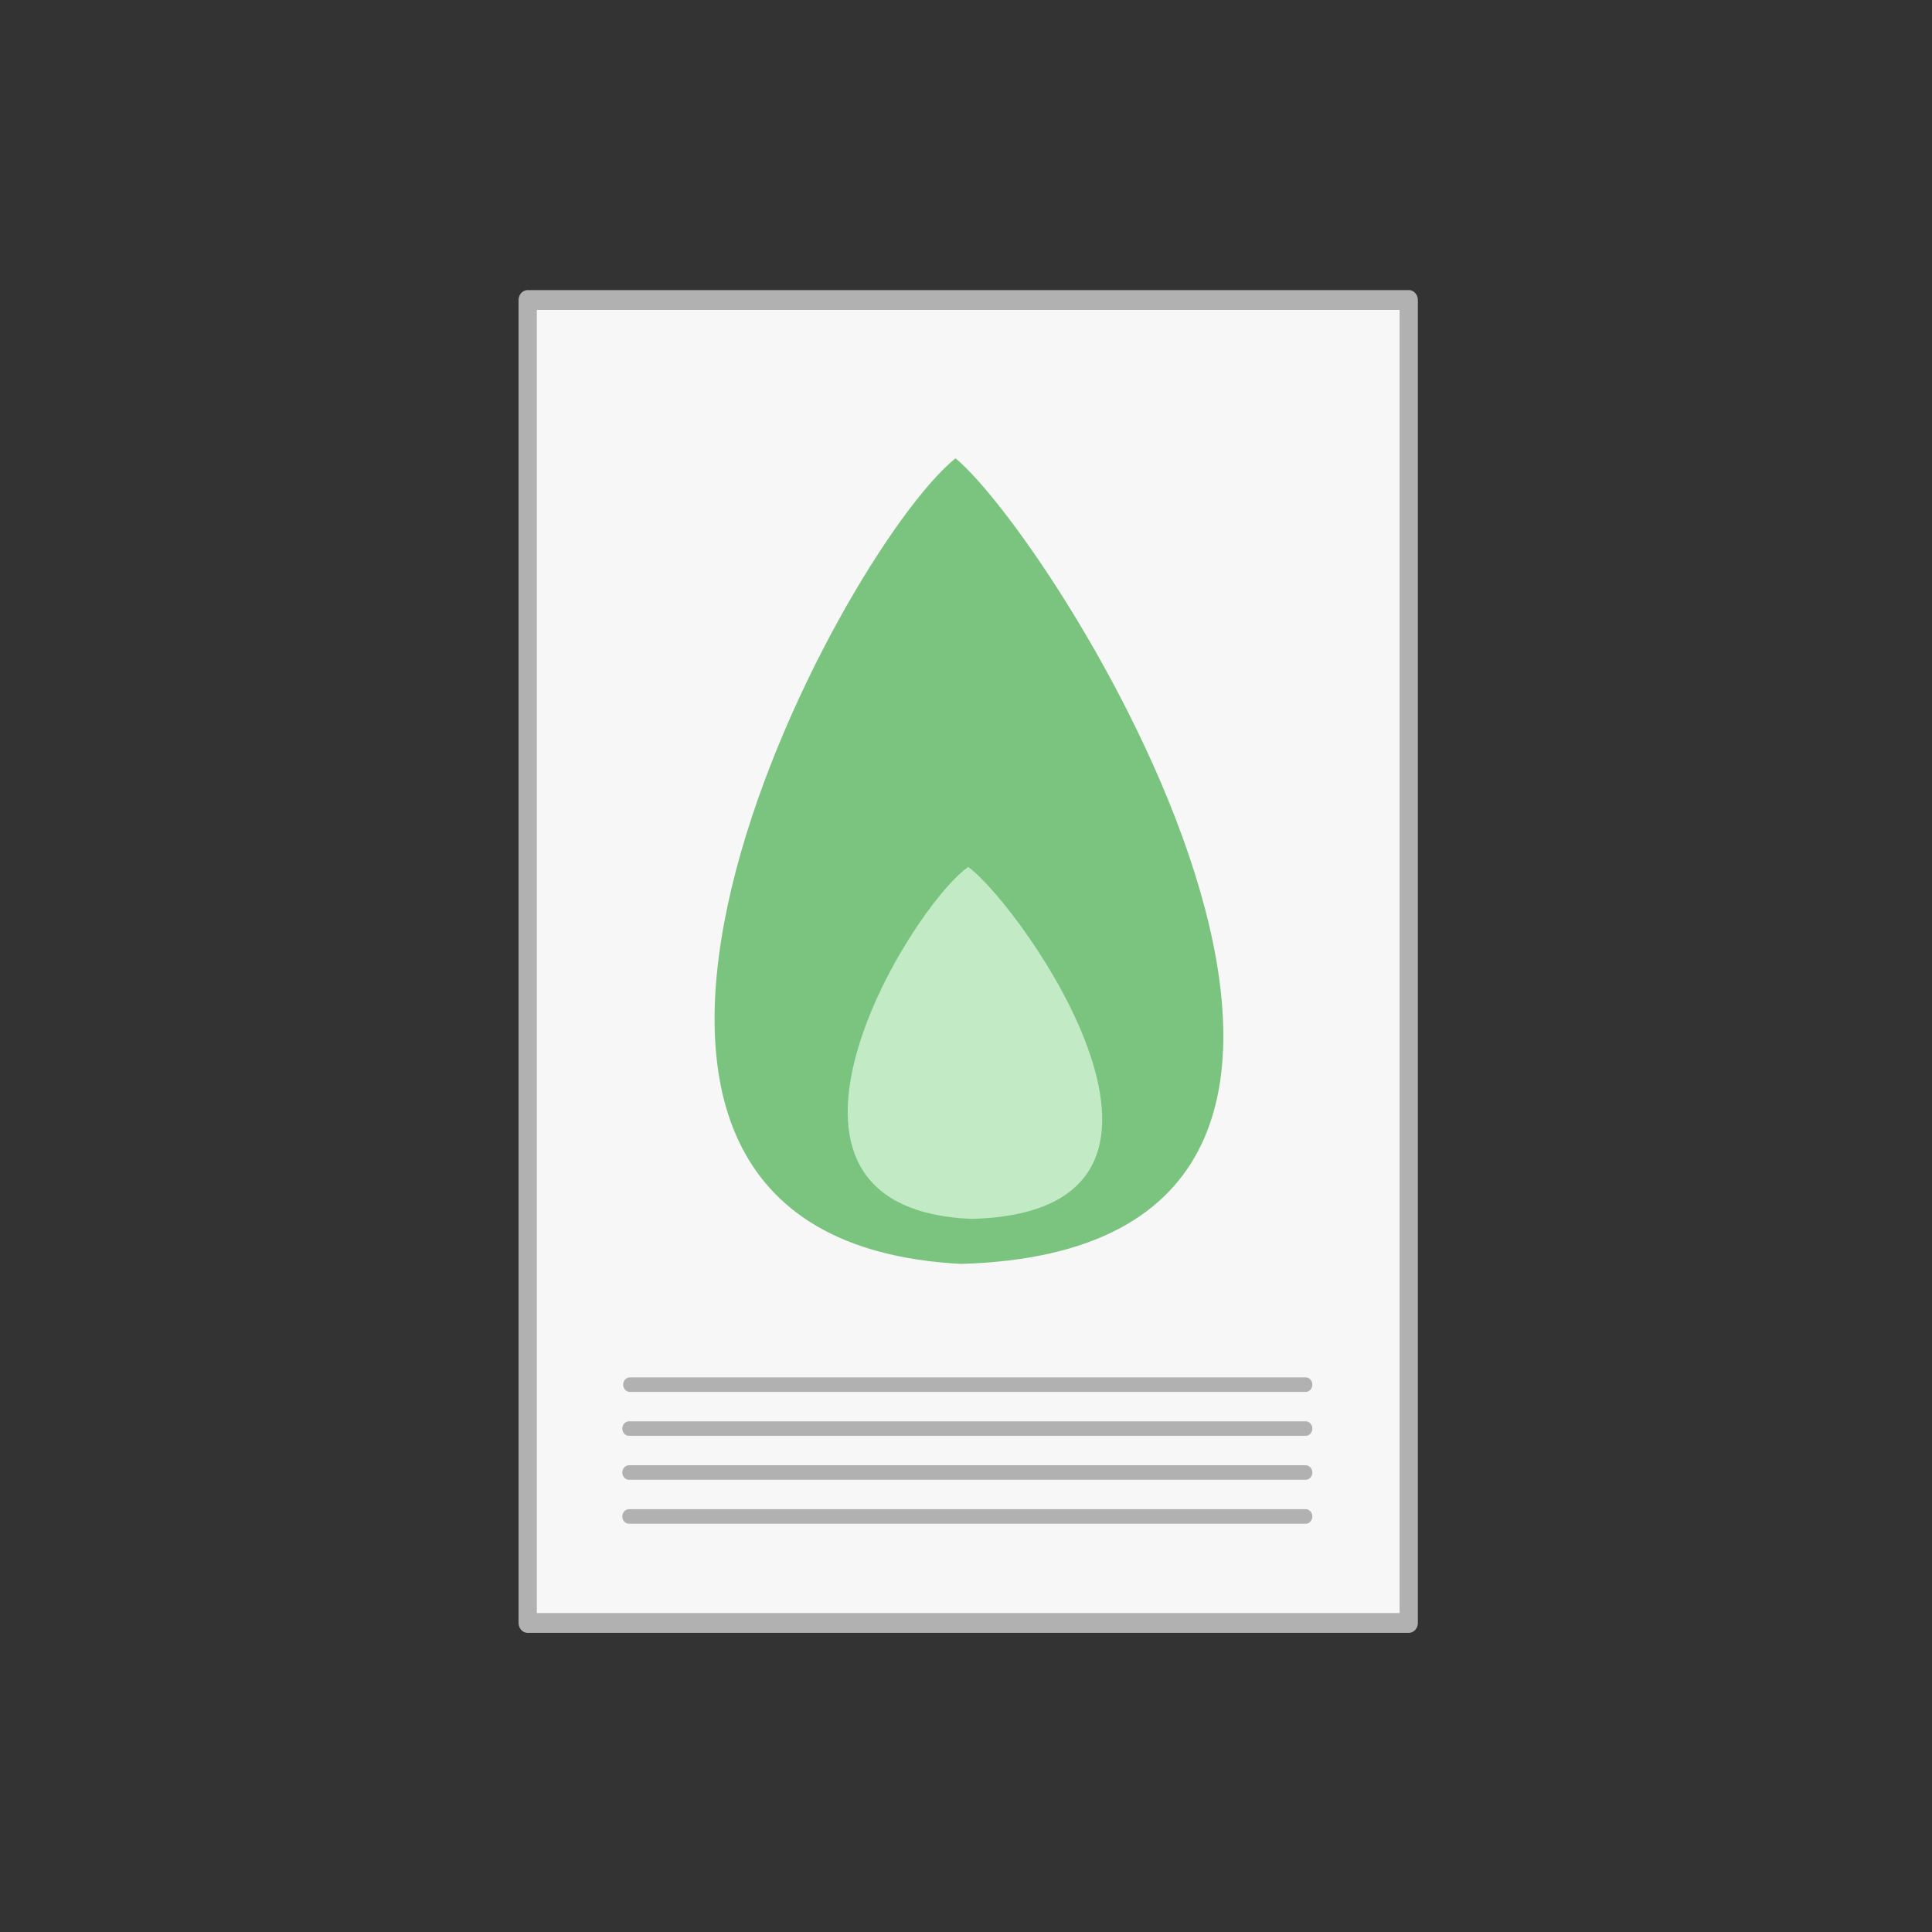
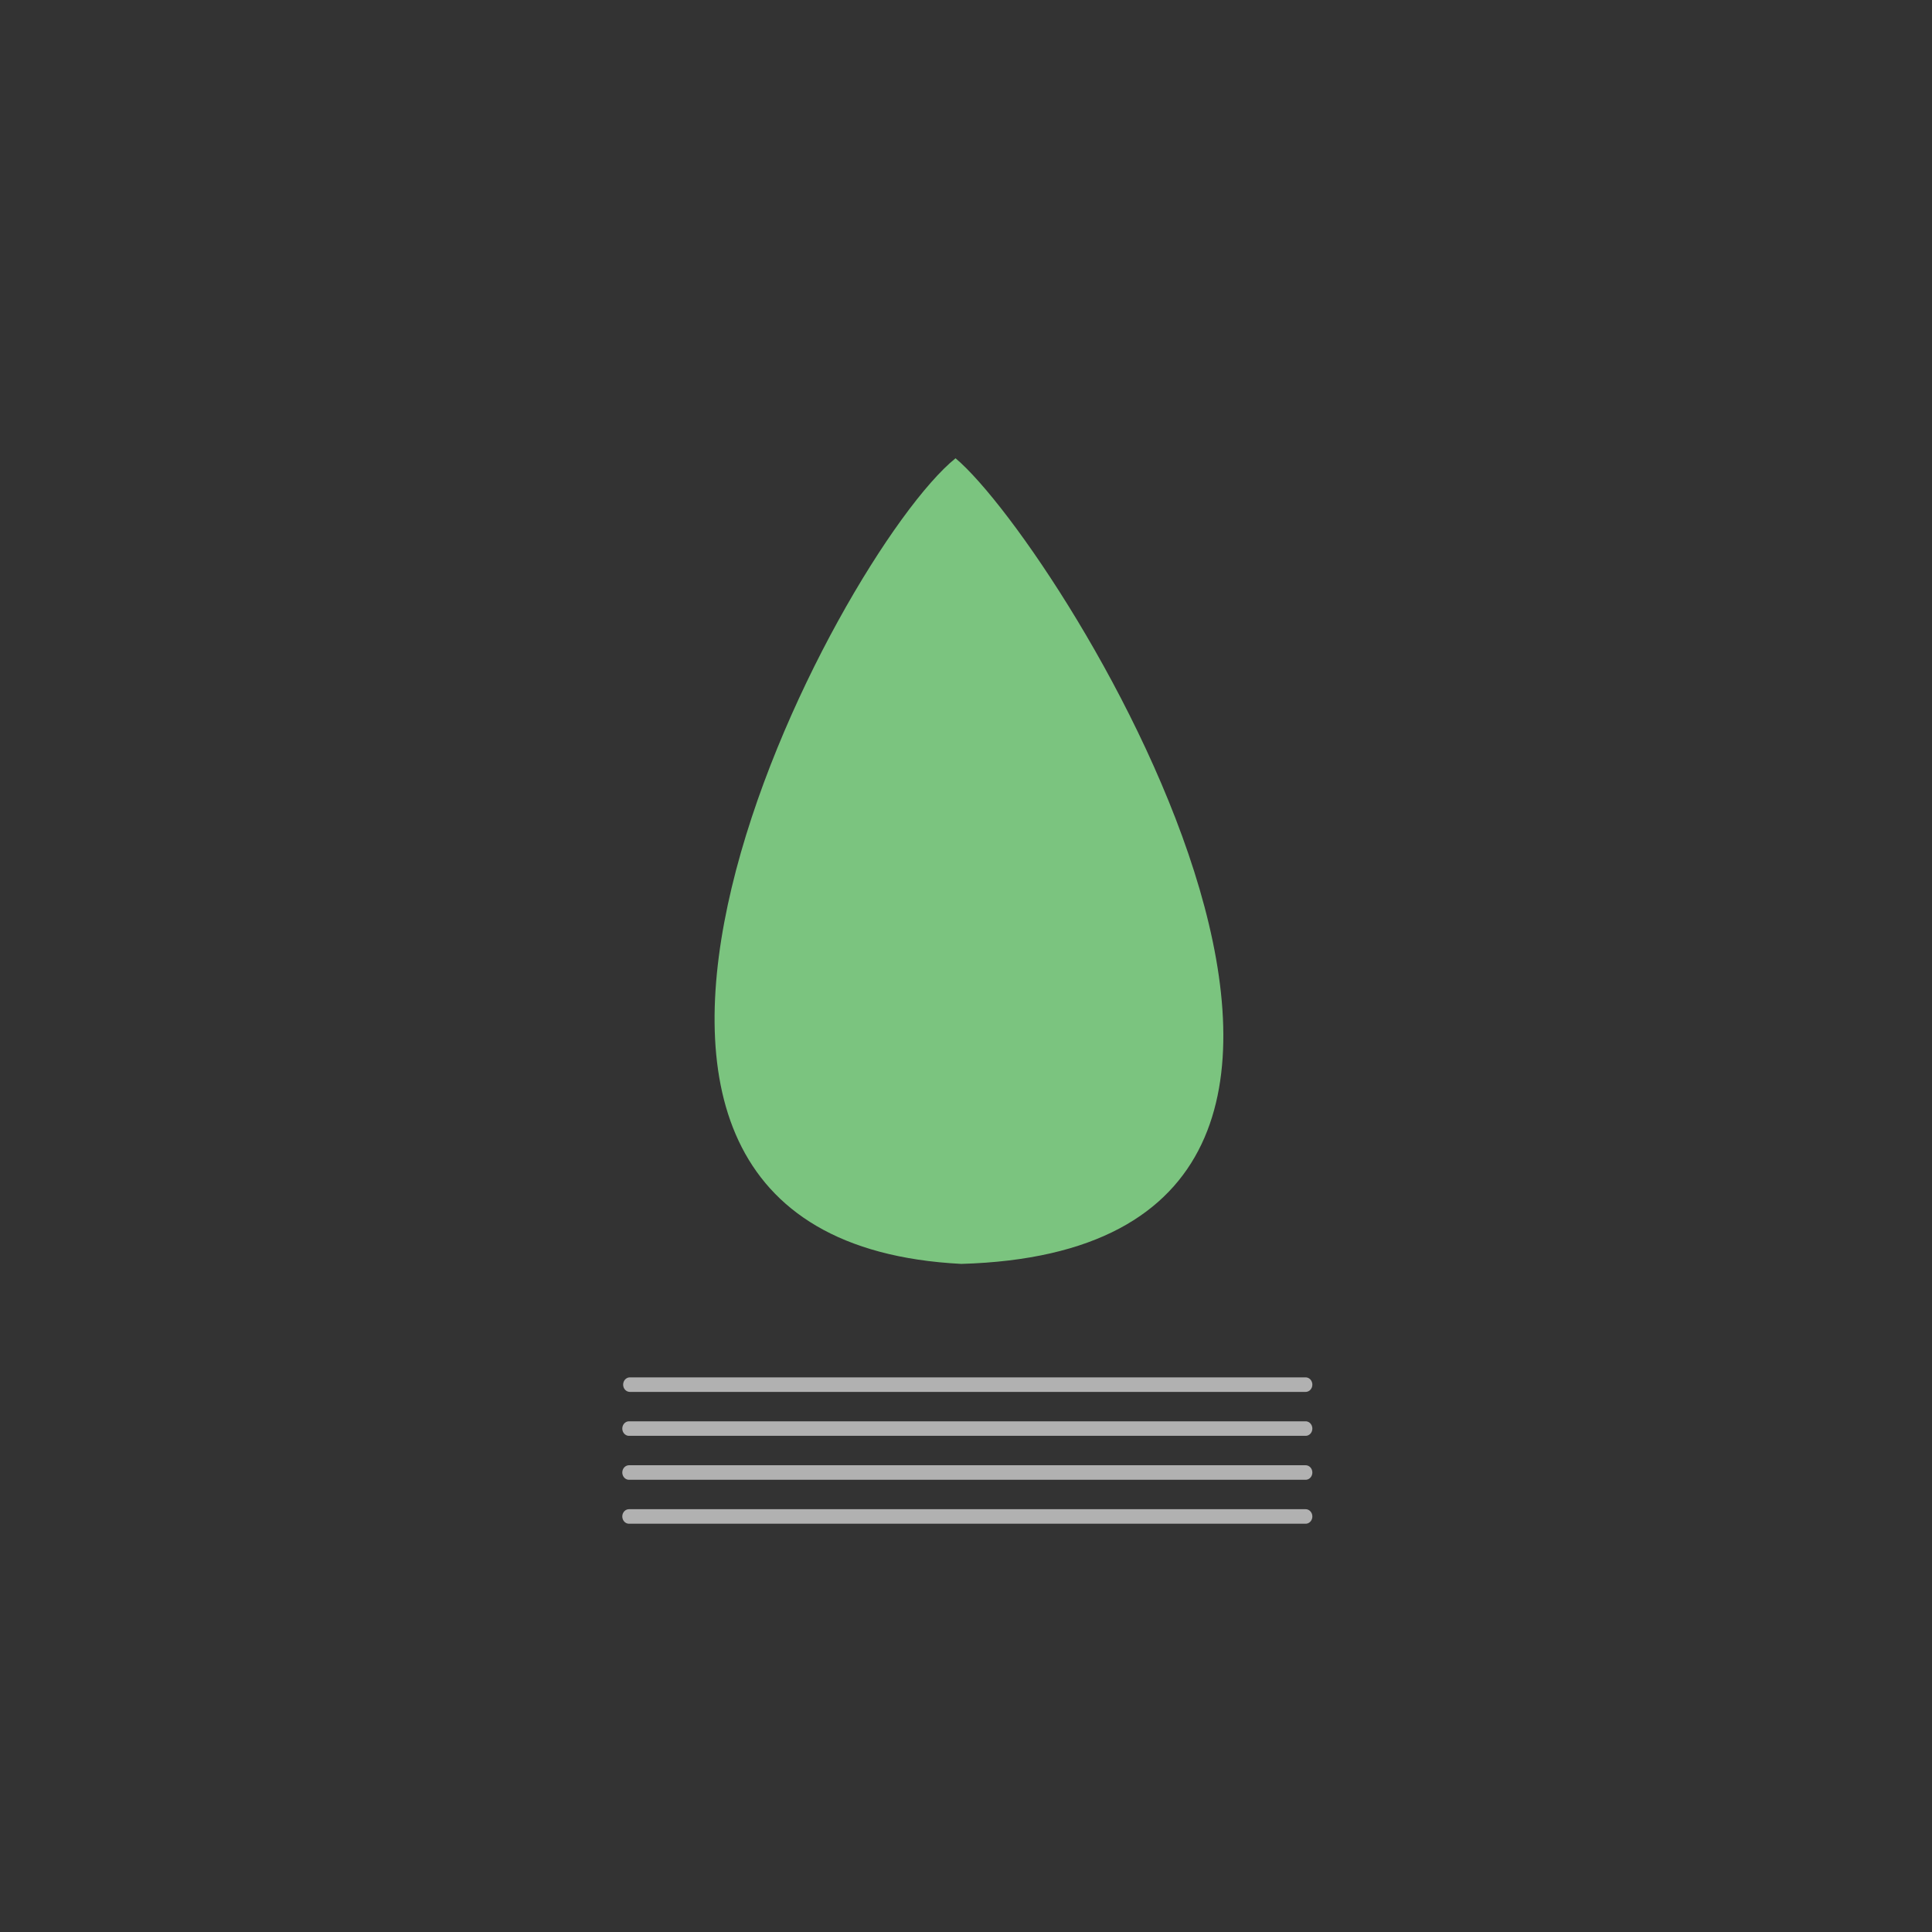
<svg xmlns="http://www.w3.org/2000/svg" xmlns:ns1="http://sodipodi.sourceforge.net/DTD/sodipodi-0.dtd" xmlns:ns2="http://www.inkscape.org/namespaces/inkscape" viewBox="0 0 135.5 135.5" version="1.1" id="svg38" ns1:docname="Grafik Biogas.svg" ns2:version="1.1 (c68e22c387, 2021-05-23)">
  <rect x="0" y="0" width="135.5" height="135.5" fill="#333333" stroke="none" />
  <ns1:namedview id="namedview40" pagecolor="#ffffff" bordercolor="#666666" borderopacity="1.0" ns2:pageshadow="2" ns2:pageopacity="0.0" ns2:pagecheckerboard="0" showgrid="false" ns2:zoom="4.6558346" ns2:cx="23.948445" ns2:cy="58.95828" ns2:window-width="1342" ns2:window-height="1081" ns2:window-x="2038" ns2:window-y="0" ns2:window-maximized="0" ns2:current-layer="g34" />
  <defs id="defs14">
    <linearGradient id="b" gradientTransform="matrix(0.75,0,0,-0.75,57.3,-18.9)" ns2:swatch="solid">
      <stop offset="0" style="stop-color:#333;stop-opacity:1" id="stop2" />
    </linearGradient>
    <linearGradient id="a" gradientTransform="matrix(0.75,0,0,0.75,-8.5,-798.2)" ns2:swatch="solid">
      <stop offset="0" style="stop-color:#ff903b;stop-opacity:1" id="stop5" />
    </linearGradient>
    <linearGradient id="d" gradientTransform="matrix(0.562,0,0,0.562,21.7,13.7)" ns2:swatch="solid">
      <stop offset="0" style="stop-color:#ccc;stop-opacity:1" id="stop8" />
    </linearGradient>
    <linearGradient id="c" ns2:swatch="solid">
      <stop offset="0" style="stop-color:#ff8020;stop-opacity:1" id="stop11" />
    </linearGradient>
  </defs>
  <g style="fill:url(#a)" transform="matrix(.353 0 0 -.353 -.7 93.8)" id="g36">
    <g style="fill:url(#a);stroke-linecap:round;stroke-linejoin:round" transform="matrix(1.284,0,0,1.393,-77.314,-64.412)" id="g34">
-       <path d="M 143.41,194.208 H 279.739 V 5.516 H 143.41 Z" style="fill:#f7f7f7;stroke:#b1b1b1;stroke-width:2.825;stroke-dashoffset:37.5;paint-order:fill markers stroke" id="path26" />
      <path d="M 159.217,39.507 H 263.79 M 159.086,33.24 H 263.79 M 159.086,26.973 H 263.79 M 159.086,20.705 h 104.704" style="fill:none;stroke:#b1b1b1;stroke-width:2.071" id="path28" ns1:nodetypes="cccccccc" />
      <path fill="#207227" d="M 210.506,56.728 C 135.264,60.296 191.311,158.033 209.613,171.633 226.244,158.759 293.392,58.921 210.506,56.728 Z" id="path17" ns1:nodetypes="ccc" style="opacity:1;fill:#7bc47f;fill-opacity:1;stroke-width:0.427" />
-       <path fill="#207227" d="m 212.025,63.146 c -37.635,1.559 -9.601,44.257 -0.447,50.199 8.319,-5.624 41.906,-49.24 0.447,-50.199 z" id="path17-1" ns1:nodetypes="ccc" style="opacity:1;fill:#c1eac5;fill-opacity:1;stroke-width:0.2;stroke-linecap:round;stroke-linejoin:round" />
    </g>
  </g>
</svg>